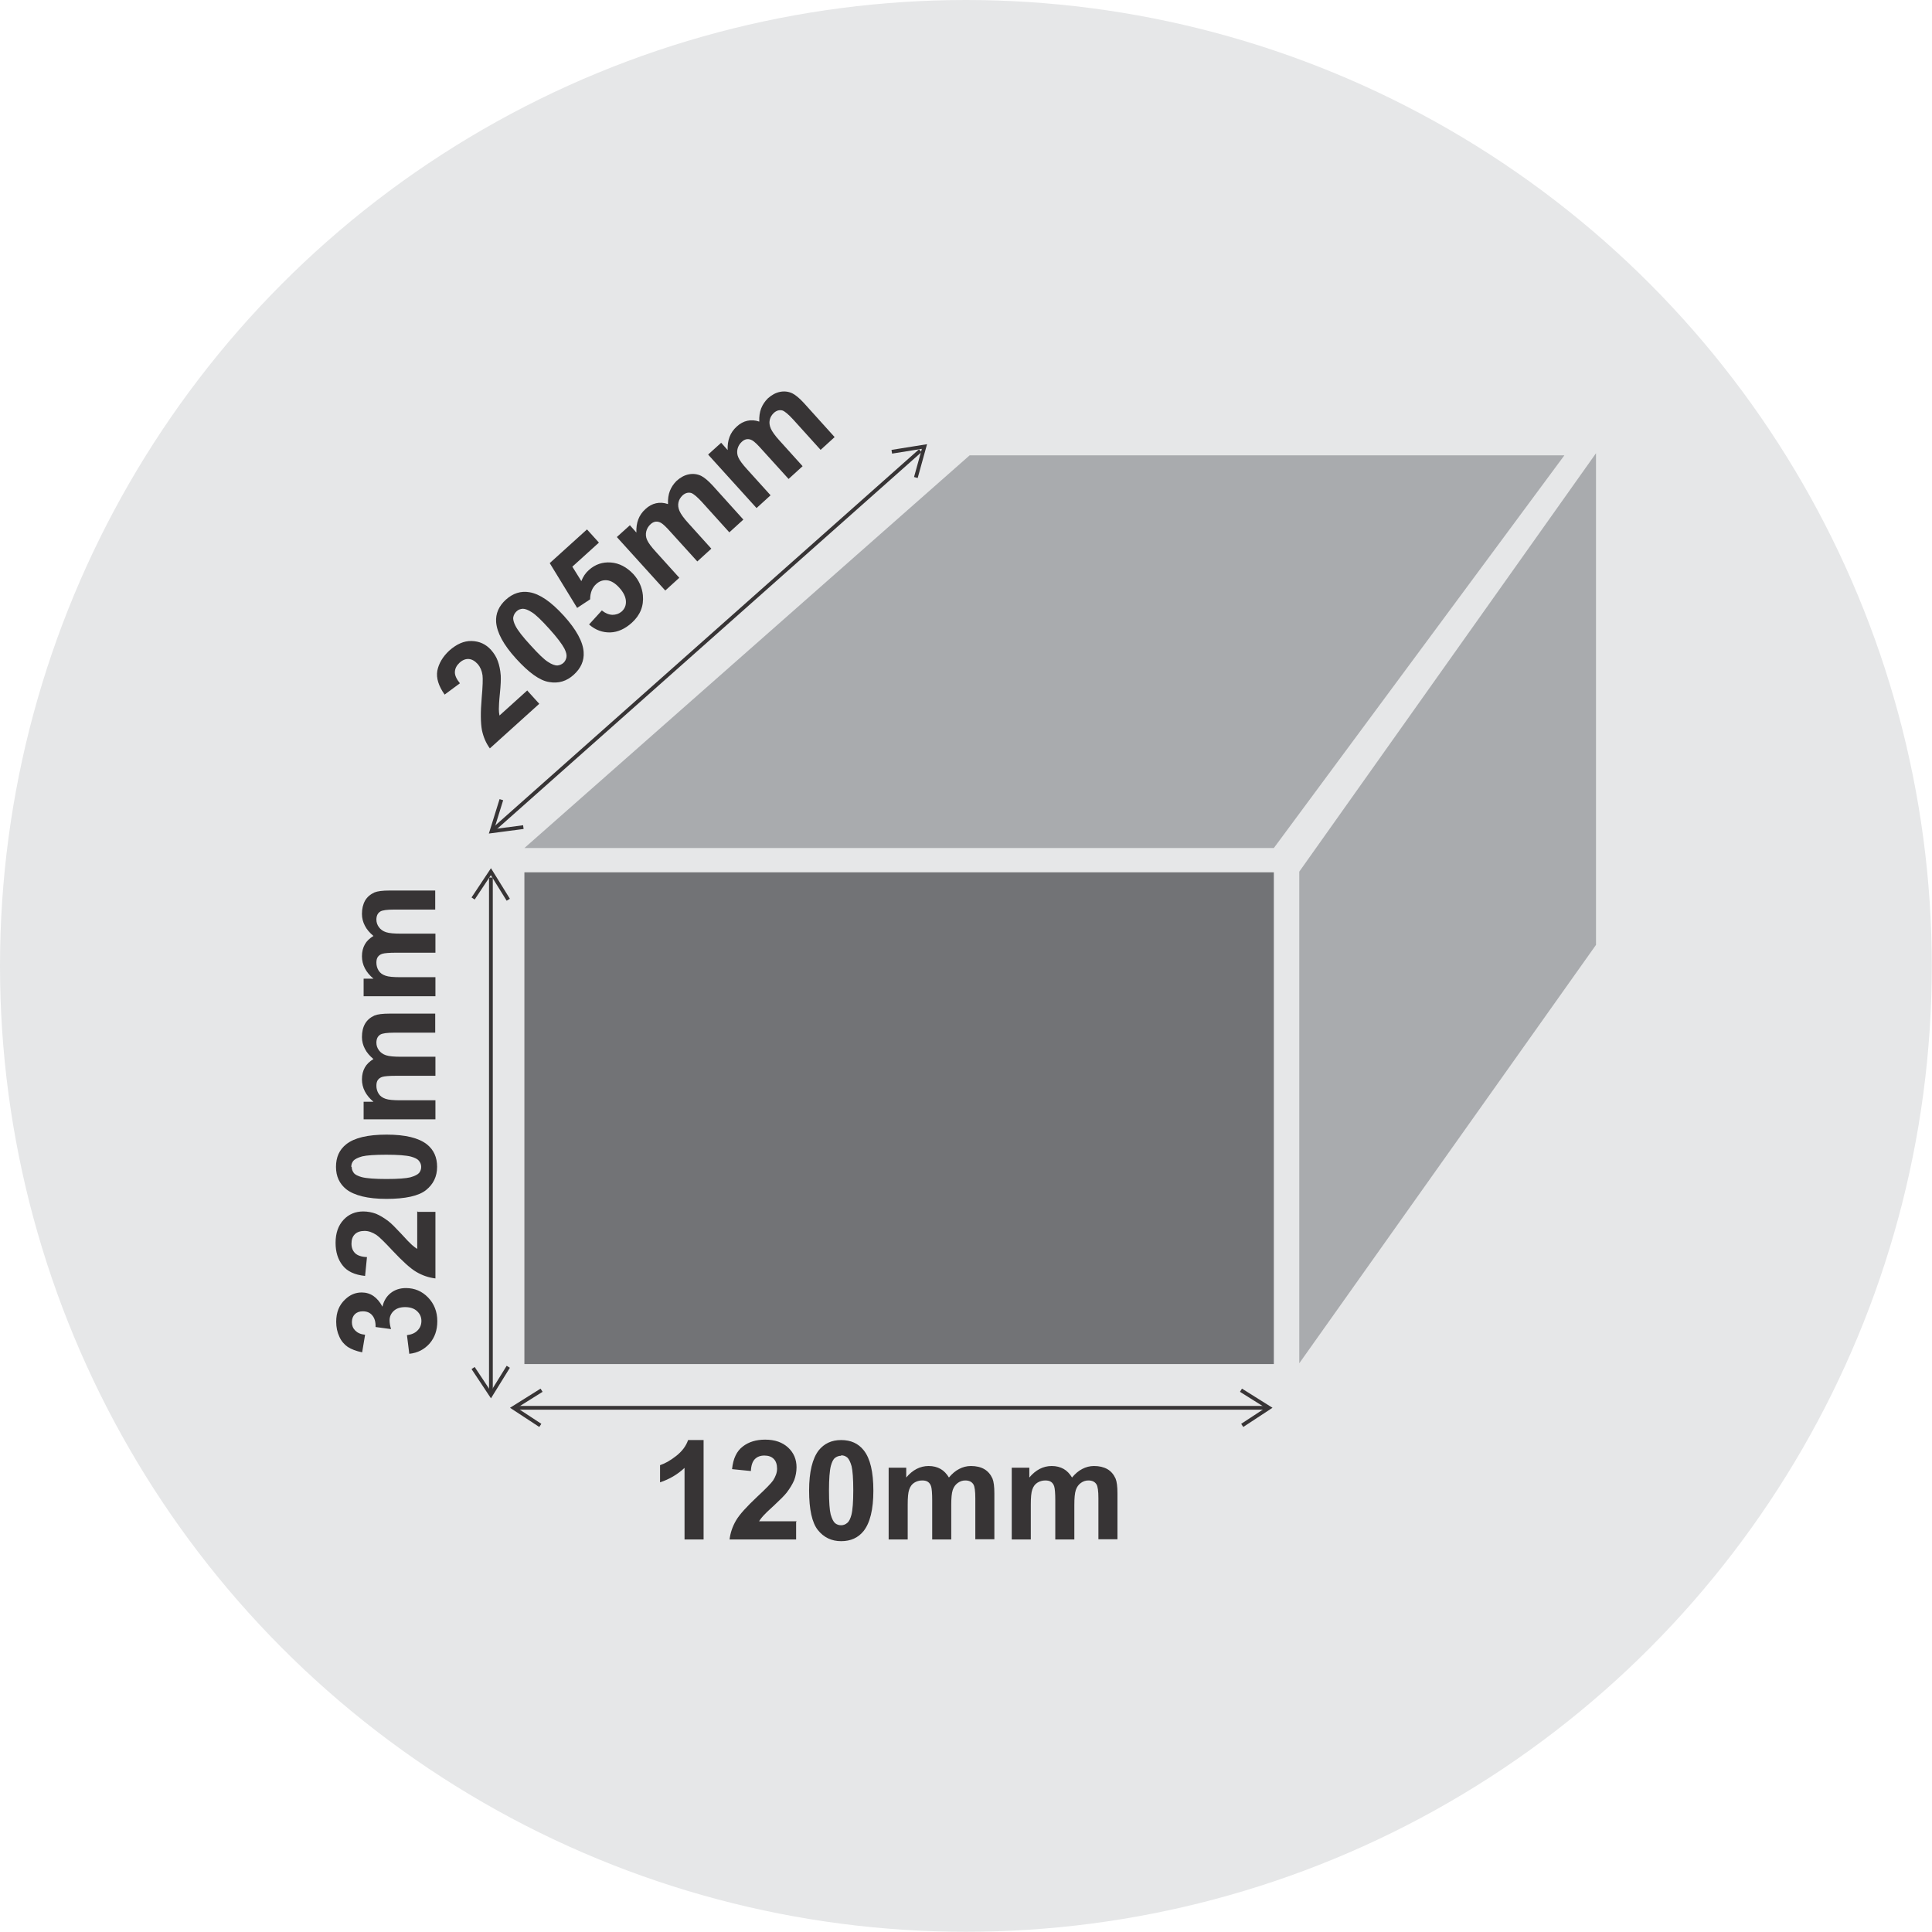
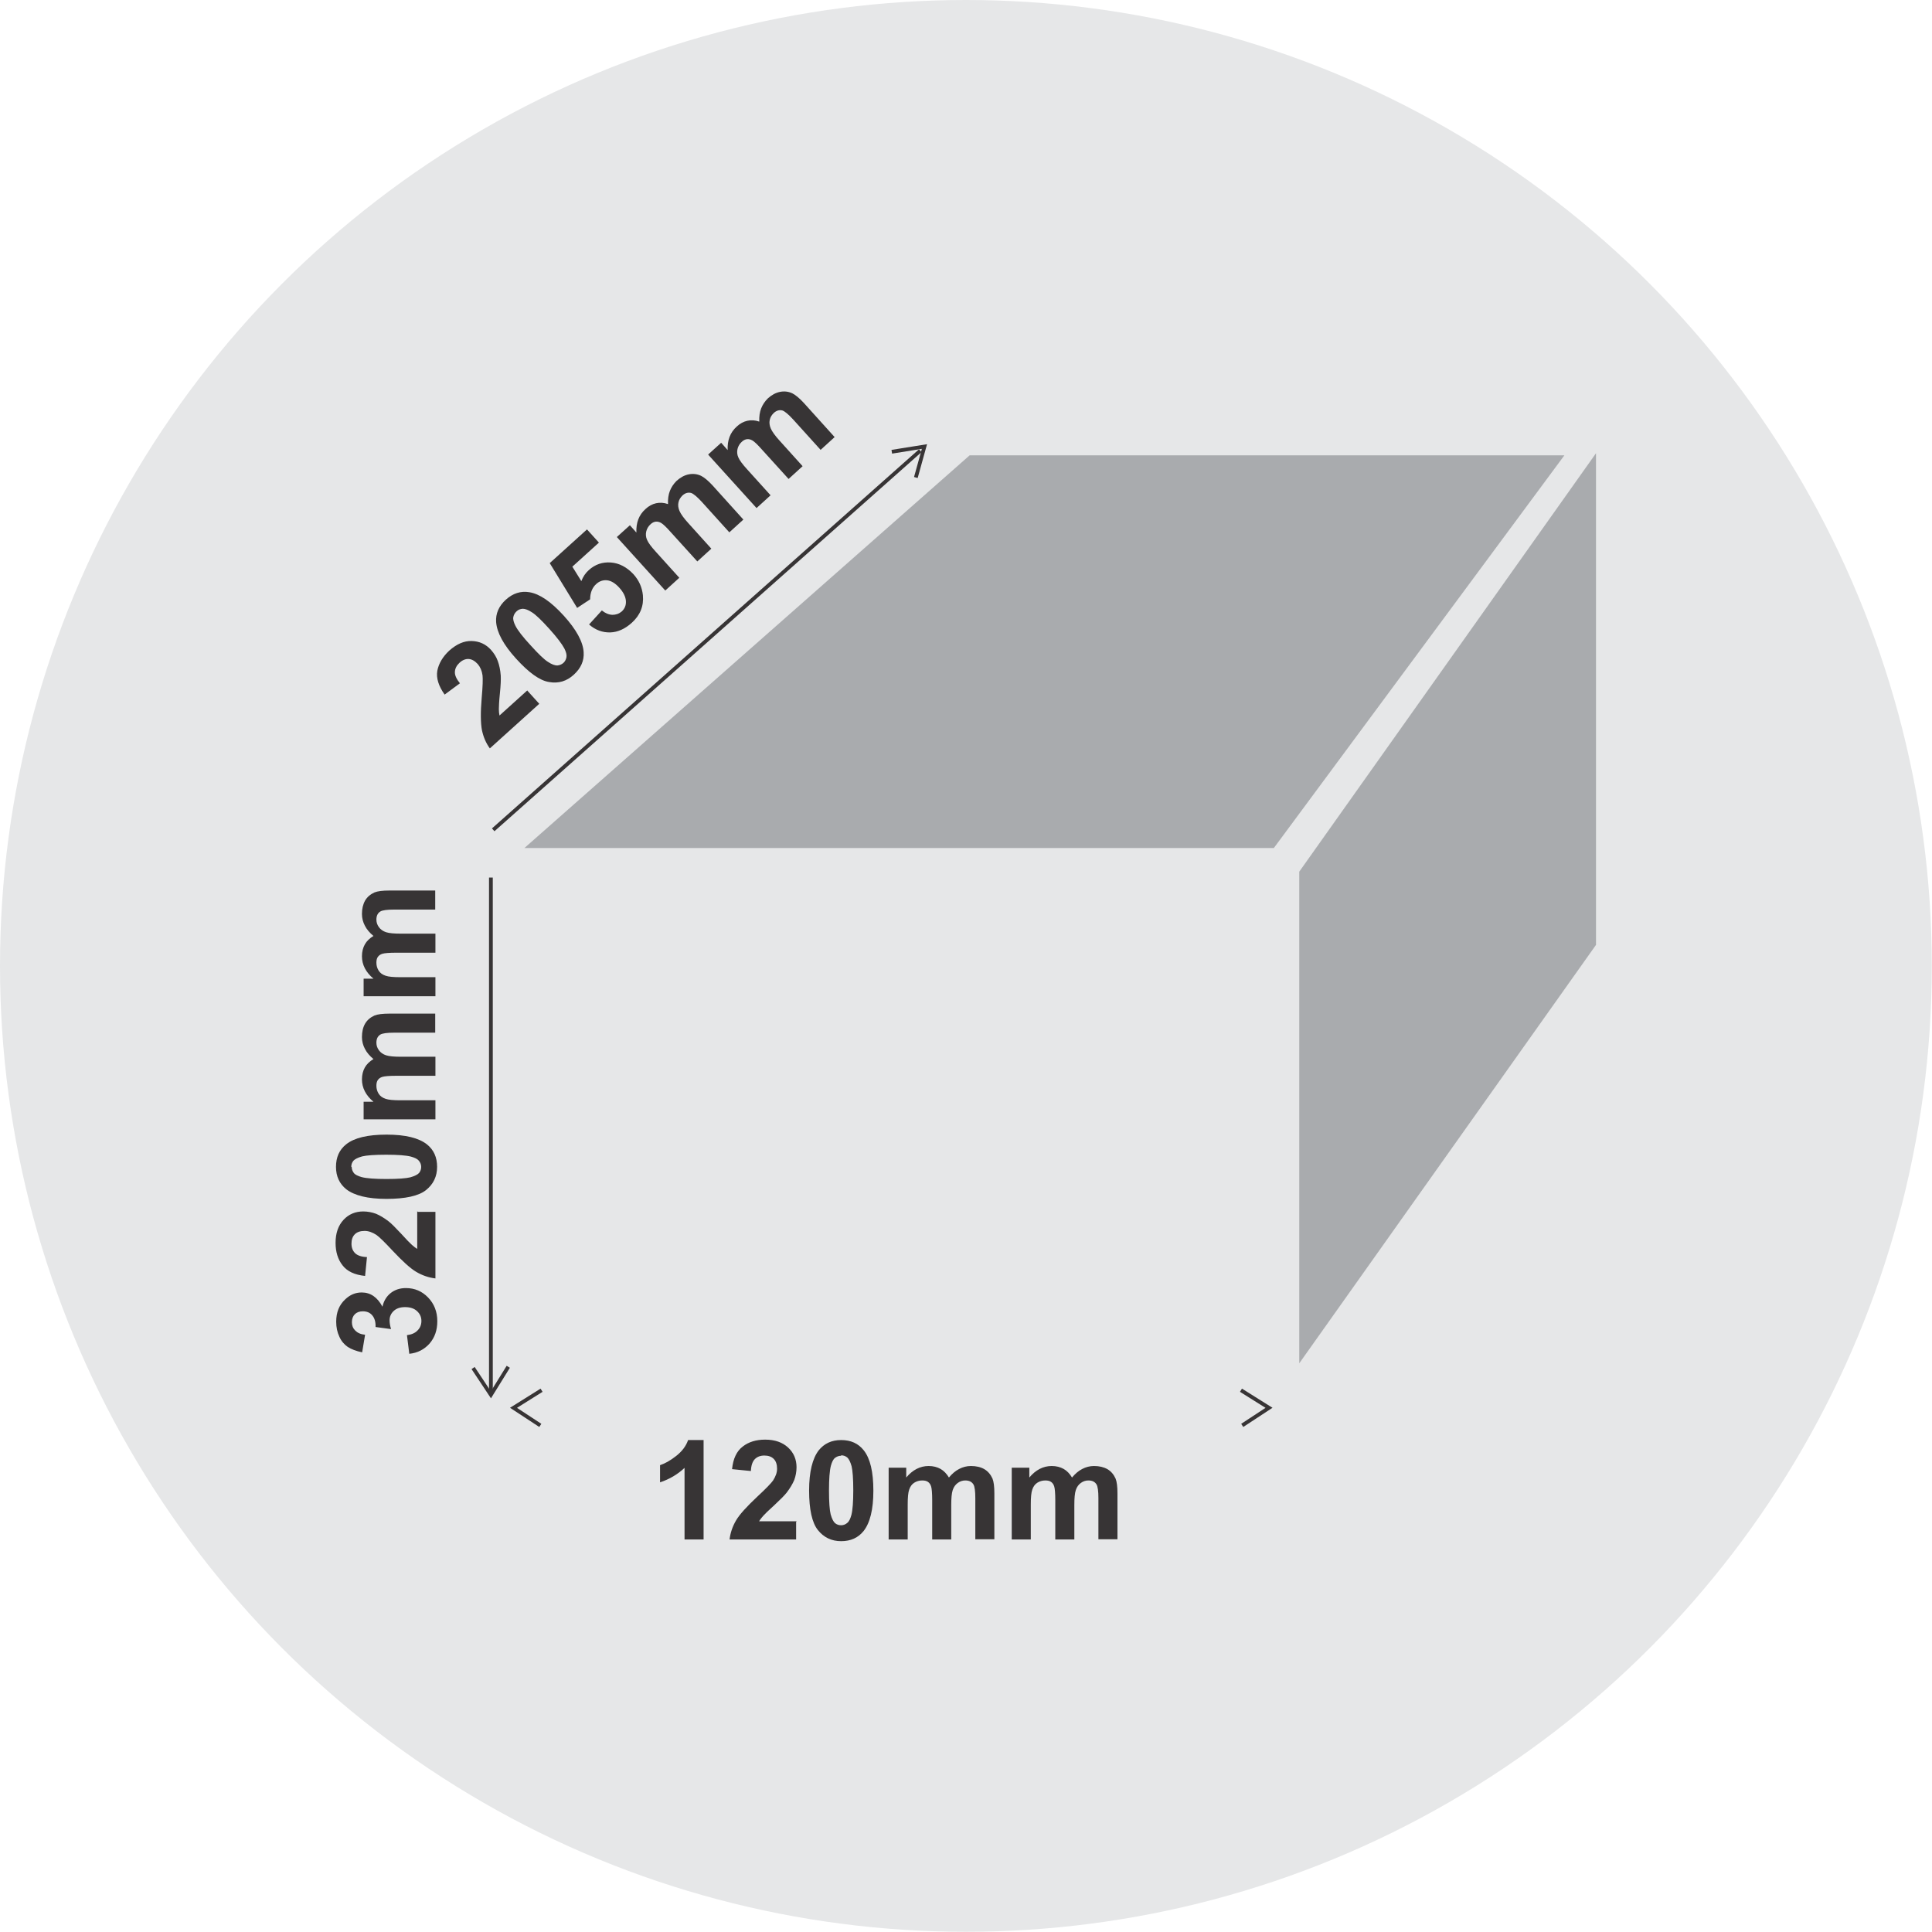
<svg xmlns="http://www.w3.org/2000/svg" xml:space="preserve" width="1.667in" height="1.667in" style="shape-rendering:geometricPrecision; text-rendering:geometricPrecision; image-rendering:optimizeQuality; fill-rule:evenodd; clip-rule:evenodd" viewBox="0 0 9.229 9.229">
  <defs>
    <style type="text/css">
   
    .str0 {stroke:#373435;stroke-width:0.018}
    .fil3 {fill:none}
    .fil1 {fill:#727376}
    .fil2 {fill:#A9ABAE}
    .fil0 {fill:#E6E7E8}
    .fil4 {fill:#373435;fill-rule:nonzero}
   
  </style>
  </defs>
  <g id="Layer_x0020_1">
    <circle class="fil0" cx="4.614" cy="4.614" r="4.614" />
-     <rect class="fil1" x="2.505" y="4.167" width="3.58" height="2.349" />
    <rect class="fil2" transform="matrix(-0.139 0.196 -0 0.351 7.624 2.165)" width="10.198" height="6.691" />
    <polygon class="fil2" points="2.505,4.051 6.085,4.051 7.473,2.175 4.632,2.175 " />
    <g id="_242444544">
-       <line id="_242444928" class="fil3 str0" x1="2.463" y1="6.725" x2="6.062" y2="6.725" />
      <polyline id="_242444760" class="fil3 str0" points="5.928,6.641 6.062,6.725 5.934,6.809 " />
      <polyline id="_242444592" class="fil3 str0" points="2.587,6.641 2.453,6.725 2.581,6.809 " />
    </g>
    <g id="_242444064">
      <line id="_242444448" class="fil3 str0" x1="2.345" y1="4.192" x2="2.345" y2="6.663" />
      <polyline id="_242444280" class="fil3 str0" points="2.428,6.529 2.345,6.663 2.26,6.535 " />
-       <polyline id="_242444112" class="fil3 str0" points="2.428,4.298 2.345,4.164 2.26,4.292 " />
    </g>
    <path class="fil4" d="M3.361 7.354l-0.091 0 0 -0.342c-0.033,0.031 -0.072,0.054 -0.117,0.069l0 -0.082c0.024,-0.008 0.049,-0.022 0.077,-0.044 0.028,-0.022 0.047,-0.047 0.057,-0.076l0.074 0 0 0.475zm0.442 -0.084l0 0.084 -0.318 0c0.004,-0.032 0.014,-0.062 0.031,-0.091 0.017,-0.029 0.051,-0.066 0.102,-0.114 0.041,-0.038 0.066,-0.064 0.075,-0.077 0.012,-0.019 0.019,-0.037 0.019,-0.056 0,-0.02 -0.005,-0.036 -0.016,-0.047 -0.011,-0.011 -0.026,-0.016 -0.045,-0.016 -0.019,0 -0.034,0.006 -0.045,0.017 -0.011,0.011 -0.018,0.03 -0.019,0.057l-0.09 -0.009c0.005,-0.05 0.022,-0.086 0.051,-0.108 0.028,-0.022 0.064,-0.033 0.107,-0.033 0.047,0 0.083,0.013 0.11,0.038 0.027,0.025 0.04,0.057 0.04,0.094 0,0.021 -0.004,0.042 -0.011,0.061 -0.008,0.019 -0.02,0.039 -0.036,0.06 -0.011,0.014 -0.031,0.034 -0.059,0.06 -0.029,0.026 -0.047,0.044 -0.054,0.052 -0.008,0.009 -0.014,0.017 -0.019,0.025l0.18 0zm0.215 -0.391c0.046,0 0.082,0.016 0.108,0.049 0.031,0.039 0.046,0.103 0.046,0.193 0,0.09 -0.016,0.154 -0.047,0.193 -0.026,0.032 -0.061,0.048 -0.107,0.048 -0.046,0 -0.083,-0.018 -0.111,-0.053 -0.028,-0.035 -0.042,-0.099 -0.042,-0.189 0,-0.089 0.016,-0.153 0.046,-0.192 0.026,-0.032 0.061,-0.049 0.107,-0.049zm0 0.075c-0.011,0 -0.021,0.004 -0.029,0.01 -0.009,0.007 -0.015,0.02 -0.02,0.038 -0.006,0.023 -0.009,0.063 -0.009,0.118 0,0.056 0.003,0.094 0.008,0.114 0.006,0.021 0.013,0.035 0.021,0.042 0.009,0.007 0.018,0.01 0.029,0.01 0.011,0 0.021,-0.004 0.029,-0.011 0.009,-0.007 0.015,-0.02 0.02,-0.038 0.006,-0.023 0.009,-0.063 0.009,-0.118 0,-0.056 -0.003,-0.094 -0.008,-0.115 -0.006,-0.021 -0.013,-0.035 -0.021,-0.042 -0.009,-0.007 -0.018,-0.01 -0.029,-0.01zm0.227 0.057l0.084 0 0 0.047c0.03,-0.036 0.066,-0.055 0.107,-0.055 0.022,0 0.041,0.005 0.057,0.014 0.016,0.009 0.029,0.023 0.04,0.041 0.015,-0.018 0.031,-0.032 0.049,-0.041 0.017,-0.009 0.036,-0.014 0.056,-0.014 0.025,0 0.047,0.005 0.064,0.015 0.017,0.01 0.03,0.025 0.039,0.045 0.006,0.015 0.009,0.038 0.009,0.071l0 0.219 -0.091 0 0 -0.196c0,-0.034 -0.003,-0.056 -0.009,-0.066 -0.008,-0.013 -0.021,-0.019 -0.039,-0.019 -0.013,0 -0.025,0.004 -0.036,0.012 -0.011,0.008 -0.019,0.019 -0.024,0.034 -0.005,0.015 -0.007,0.039 -0.007,0.071l0 0.165 -0.091 0 0 -0.188c0,-0.033 -0.002,-0.055 -0.005,-0.065 -0.003,-0.01 -0.008,-0.017 -0.015,-0.022 -0.007,-0.005 -0.016,-0.007 -0.028,-0.007 -0.014,0 -0.027,0.004 -0.038,0.011 -0.011,0.007 -0.019,0.018 -0.024,0.033 -0.005,0.014 -0.007,0.038 -0.007,0.071l0 0.167 -0.091 0 0 -0.343zm0.588 0l0.084 0 0 0.047c0.03,-0.036 0.066,-0.055 0.107,-0.055 0.022,0 0.041,0.005 0.057,0.014 0.016,0.009 0.029,0.023 0.04,0.041 0.015,-0.018 0.031,-0.032 0.049,-0.041 0.017,-0.009 0.036,-0.014 0.056,-0.014 0.025,0 0.046,0.005 0.064,0.015 0.017,0.01 0.03,0.025 0.039,0.045 0.006,0.015 0.009,0.038 0.009,0.071l0 0.219 -0.091 0 0 -0.196c0,-0.034 -0.003,-0.056 -0.009,-0.066 -0.008,-0.013 -0.021,-0.019 -0.039,-0.019 -0.013,0 -0.025,0.004 -0.036,0.012 -0.011,0.008 -0.019,0.019 -0.024,0.034 -0.005,0.015 -0.007,0.039 -0.007,0.071l0 0.165 -0.091 0 0 -0.188c0,-0.033 -0.002,-0.055 -0.005,-0.065 -0.003,-0.01 -0.008,-0.017 -0.015,-0.022 -0.007,-0.005 -0.016,-0.007 -0.028,-0.007 -0.014,0 -0.027,0.004 -0.038,0.011 -0.011,0.007 -0.019,0.018 -0.024,0.033 -0.005,0.014 -0.007,0.038 -0.007,0.071l0 0.167 -0.091 0 0 -0.343z" />
    <path class="fil4" d="M1.955 6.466l-0.011 -0.088c0.022,-0.003 0.039,-0.01 0.051,-0.023 0.012,-0.012 0.018,-0.027 0.018,-0.045 0,-0.019 -0.007,-0.034 -0.021,-0.047 -0.014,-0.013 -0.033,-0.019 -0.057,-0.019 -0.023,0 -0.041,0.006 -0.054,0.018 -0.013,0.012 -0.02,0.027 -0.02,0.045 0,0.012 0.002,0.025 0.007,0.042l-0.074 -0.01c0.001,-0.025 -0.005,-0.043 -0.016,-0.056 -0.011,-0.013 -0.026,-0.019 -0.045,-0.019 -0.016,0 -0.029,0.005 -0.038,0.014 -0.009,0.009 -0.014,0.022 -0.014,0.038 0,0.016 0.005,0.029 0.016,0.04 0.011,0.011 0.026,0.018 0.047,0.02l-0.014 0.084c-0.029,-0.006 -0.052,-0.015 -0.069,-0.026 -0.017,-0.012 -0.031,-0.028 -0.04,-0.049 -0.01,-0.021 -0.015,-0.045 -0.015,-0.071 0,-0.045 0.014,-0.08 0.043,-0.107 0.023,-0.022 0.049,-0.033 0.079,-0.033 0.042,0 0.075,0.023 0.099,0.068 0.006,-0.027 0.019,-0.049 0.039,-0.065 0.02,-0.016 0.045,-0.024 0.073,-0.024 0.042,0 0.077,0.015 0.106,0.045 0.029,0.03 0.044,0.068 0.044,0.113 0,0.043 -0.012,0.078 -0.037,0.107 -0.025,0.028 -0.057,0.045 -0.097,0.049zm0.041 -0.677l0.084 0 0 0.318c-0.032,-0.004 -0.062,-0.014 -0.091,-0.031 -0.029,-0.017 -0.066,-0.051 -0.114,-0.102 -0.038,-0.041 -0.064,-0.066 -0.077,-0.075 -0.019,-0.012 -0.037,-0.019 -0.056,-0.019 -0.02,0 -0.036,0.005 -0.047,0.016 -0.011,0.011 -0.016,0.026 -0.016,0.045 0,0.019 0.006,0.034 0.017,0.045 0.011,0.011 0.03,0.018 0.057,0.019l-0.009 0.09c-0.05,-0.005 -0.086,-0.022 -0.108,-0.051 -0.022,-0.028 -0.033,-0.064 -0.033,-0.107 0,-0.047 0.013,-0.083 0.038,-0.11 0.025,-0.027 0.057,-0.04 0.094,-0.04 0.021,0 0.042,0.004 0.061,0.011 0.019,0.008 0.039,0.02 0.06,0.036 0.014,0.011 0.034,0.031 0.06,0.059 0.026,0.029 0.044,0.047 0.052,0.054 0.009,0.008 0.017,0.014 0.025,0.019l0 -0.18zm-0.391 -0.215c0,-0.046 0.016,-0.082 0.049,-0.108 0.039,-0.031 0.103,-0.046 0.193,-0.046 0.09,0 0.154,0.016 0.193,0.047 0.032,0.026 0.048,0.061 0.048,0.107 0,0.046 -0.018,0.083 -0.053,0.111 -0.035,0.028 -0.099,0.042 -0.189,0.042 -0.089,0 -0.153,-0.016 -0.192,-0.046 -0.032,-0.026 -0.049,-0.061 -0.049,-0.107zm0.075 0c0,0.011 0.004,0.021 0.01,0.029 0.007,0.009 0.02,0.015 0.038,0.02 0.023,0.006 0.063,0.009 0.118,0.009 0.056,0 0.094,-0.003 0.114,-0.008 0.021,-0.006 0.035,-0.013 0.042,-0.021 0.007,-0.009 0.01,-0.018 0.01,-0.029 0,-0.011 -0.004,-0.021 -0.011,-0.029 -0.007,-0.009 -0.02,-0.015 -0.038,-0.02 -0.023,-0.006 -0.063,-0.009 -0.118,-0.009 -0.056,0 -0.094,0.003 -0.115,0.008 -0.021,0.006 -0.035,0.013 -0.042,0.021 -0.007,0.009 -0.01,0.018 -0.01,0.029zm0.057 -0.227l0 -0.084 0.047 0c-0.036,-0.03 -0.055,-0.066 -0.055,-0.107 0,-0.022 0.005,-0.041 0.014,-0.057 0.009,-0.016 0.023,-0.029 0.041,-0.04 -0.018,-0.015 -0.032,-0.031 -0.041,-0.049 -0.009,-0.017 -0.014,-0.036 -0.014,-0.056 0,-0.025 0.005,-0.047 0.015,-0.064 0.01,-0.017 0.025,-0.03 0.045,-0.039 0.015,-0.006 0.038,-0.009 0.071,-0.009l0.219 0 0 0.091 -0.196 0c-0.034,0 -0.056,0.003 -0.066,0.009 -0.013,0.008 -0.019,0.021 -0.019,0.039 0,0.013 0.004,0.025 0.012,0.036 0.008,0.011 0.019,0.019 0.034,0.024 0.015,0.005 0.039,0.007 0.071,0.007l0.165 0 0 0.091 -0.188 0c-0.033,0 -0.055,0.002 -0.065,0.005 -0.01,0.003 -0.017,0.008 -0.022,0.015 -0.005,0.007 -0.007,0.016 -0.007,0.028 0,0.014 0.004,0.027 0.011,0.038 0.007,0.011 0.018,0.019 0.033,0.024 0.014,0.005 0.038,0.007 0.071,0.007l0.167 0 0 0.091 -0.343 0zm0 -0.588l0 -0.084 0.047 0c-0.036,-0.03 -0.055,-0.066 -0.055,-0.107 0,-0.022 0.005,-0.041 0.014,-0.057 0.009,-0.016 0.023,-0.029 0.041,-0.04 -0.018,-0.015 -0.032,-0.031 -0.041,-0.049 -0.009,-0.017 -0.014,-0.036 -0.014,-0.056 0,-0.025 0.005,-0.046 0.015,-0.064 0.01,-0.017 0.025,-0.03 0.045,-0.039 0.015,-0.006 0.038,-0.009 0.071,-0.009l0.219 0 0 0.091 -0.196 0c-0.034,0 -0.056,0.003 -0.066,0.009 -0.013,0.008 -0.019,0.021 -0.019,0.039 0,0.013 0.004,0.025 0.012,0.036 0.008,0.011 0.019,0.019 0.034,0.024 0.015,0.005 0.039,0.007 0.071,0.007l0.165 0 0 0.091 -0.188 0c-0.033,0 -0.055,0.002 -0.065,0.005 -0.01,0.003 -0.017,0.008 -0.022,0.015 -0.005,0.007 -0.007,0.016 -0.007,0.028 0,0.014 0.004,0.027 0.011,0.038 0.007,0.011 0.018,0.019 0.033,0.024 0.014,0.005 0.038,0.007 0.071,0.007l0.167 0 0 0.091 -0.343 0z" />
    <g id="_242443392">
      <line id="_242443776" class="fil3 str0" x1="2.356" y1="3.964" x2="4.396" y2="2.153" />
      <polyline id="_242443608" class="fil3 str0" points="4.26,2.158 4.416,2.133 4.375,2.281 " />
-       <polyline id="_242443440" class="fil3 str0" points="2.395,3.82 2.348,3.971 2.5,3.951 " />
    </g>
    <path class="fil4" d="M2.519 3.299l0.057 0.063 -0.236 0.213c-0.019,-0.026 -0.031,-0.055 -0.038,-0.088 -0.006,-0.033 -0.007,-0.084 -0.001,-0.153 0.005,-0.056 0.006,-0.092 0.004,-0.108 -0.003,-0.022 -0.011,-0.04 -0.023,-0.054 -0.014,-0.015 -0.028,-0.023 -0.043,-0.024 -0.015,-0.001 -0.03,0.005 -0.044,0.018 -0.014,0.013 -0.021,0.027 -0.022,0.043 -0.001,0.016 0.007,0.034 0.024,0.055l-0.073 0.054c-0.029,-0.041 -0.041,-0.079 -0.035,-0.114 0.007,-0.035 0.026,-0.067 0.057,-0.096 0.035,-0.031 0.07,-0.047 0.107,-0.046 0.037,0.001 0.068,0.015 0.093,0.043 0.014,0.016 0.025,0.033 0.032,0.053 0.007,0.019 0.012,0.042 0.014,0.069 0.001,0.018 2.18002e-005,0.046 -0.004,0.085 -0.004,0.039 -0.005,0.064 -0.005,0.075 0,0.011 0.001,0.022 0.003,0.031l0.134 -0.121zm-0.103 -0.434c0.034,-0.031 0.072,-0.043 0.113,-0.036 0.049,0.008 0.103,0.045 0.164,0.112 0.06,0.066 0.092,0.125 0.095,0.174 0.003,0.041 -0.013,0.077 -0.047,0.108 -0.034,0.031 -0.073,0.043 -0.118,0.035 -0.045,-0.007 -0.097,-0.045 -0.158,-0.112 -0.06,-0.066 -0.091,-0.124 -0.095,-0.174 -0.003,-0.041 0.013,-0.077 0.047,-0.108zm0.051 0.056c-0.008,0.007 -0.013,0.017 -0.015,0.027 -0.002,0.011 0.002,0.025 0.01,0.041 0.011,0.022 0.035,0.053 0.073,0.094 0.037,0.041 0.065,0.068 0.083,0.079 0.018,0.012 0.033,0.017 0.044,0.017 0.011,-0.001 0.021,-0.005 0.029,-0.012 0.008,-0.007 0.013,-0.017 0.015,-0.028 0.002,-0.011 -0.002,-0.025 -0.01,-0.041 -0.011,-0.021 -0.035,-0.053 -0.072,-0.094 -0.037,-0.041 -0.065,-0.068 -0.083,-0.079 -0.018,-0.012 -0.033,-0.017 -0.044,-0.017 -0.011,0.001 -0.021,0.004 -0.029,0.012zm0.347 0.062l0.061 -0.067c0.016,0.013 0.032,0.02 0.05,0.021 0.017,0 0.032,-0.005 0.045,-0.016 0.014,-0.013 0.021,-0.029 0.02,-0.049 -0.001,-0.02 -0.011,-0.042 -0.032,-0.065 -0.019,-0.021 -0.039,-0.033 -0.058,-0.035 -0.019,-0.002 -0.037,0.004 -0.052,0.018 -0.019,0.017 -0.029,0.042 -0.029,0.073l-0.062 0.041 -0.131 -0.214 0.178 -0.161 0.057 0.063 -0.127 0.115 0.043 0.069c0.008,-0.021 0.02,-0.039 0.036,-0.053 0.03,-0.027 0.065,-0.039 0.105,-0.036 0.04,0.003 0.076,0.022 0.108,0.056 0.026,0.029 0.041,0.062 0.045,0.1 0.005,0.052 -0.013,0.096 -0.053,0.132 -0.032,0.029 -0.067,0.045 -0.103,0.046 -0.036,0.001 -0.07,-0.011 -0.1,-0.037zm0.133 -0.418l0.062 -0.056 0.031 0.035c-0.002,-0.047 0.012,-0.084 0.043,-0.112 0.016,-0.015 0.033,-0.024 0.051,-0.028 0.018,-0.004 0.037,-0.003 0.057,0.004 -0.001,-0.024 0.002,-0.045 0.009,-0.063 0.007,-0.018 0.018,-0.034 0.032,-0.048 0.019,-0.017 0.038,-0.027 0.058,-0.031 0.02,-0.004 0.04,-0.002 0.059,0.007 0.014,0.007 0.033,0.022 0.055,0.046l0.147 0.163 -0.067 0.061 -0.131 -0.145c-0.023,-0.025 -0.04,-0.039 -0.051,-0.043 -0.015,-0.004 -0.029,-0 -0.042,0.012 -0.009,0.009 -0.016,0.019 -0.019,0.033 -0.003,0.013 -0.001,0.027 0.005,0.041 0.006,0.014 0.02,0.034 0.042,0.058l0.11 0.122 -0.067 0.061 -0.126 -0.139c-0.022,-0.025 -0.038,-0.04 -0.047,-0.045 -0.009,-0.005 -0.017,-0.007 -0.026,-0.006 -0.008,0.001 -0.017,0.005 -0.025,0.013 -0.01,0.009 -0.017,0.021 -0.02,0.034 -0.003,0.013 -0.002,0.027 0.004,0.04 0.006,0.014 0.02,0.033 0.042,0.057l0.112 0.124 -0.067 0.061 -0.23 -0.254zm0.436 -0.394l0.062 -0.056 0.031 0.035c-0.002,-0.047 0.012,-0.084 0.043,-0.112 0.016,-0.015 0.033,-0.024 0.051,-0.028 0.018,-0.004 0.037,-0.003 0.057,0.004 -0.001,-0.024 0.002,-0.045 0.009,-0.063 0.007,-0.018 0.018,-0.034 0.032,-0.048 0.019,-0.017 0.038,-0.027 0.058,-0.031 0.02,-0.004 0.04,-0.002 0.059,0.007 0.014,0.007 0.033,0.022 0.055,0.046l0.147 0.163 -0.067 0.061 -0.131 -0.145c-0.023,-0.025 -0.04,-0.039 -0.051,-0.043 -0.015,-0.004 -0.029,-0 -0.042,0.012 -0.009,0.009 -0.016,0.019 -0.019,0.033 -0.003,0.013 -0.001,0.027 0.005,0.041 0.006,0.014 0.02,0.034 0.042,0.058l0.11 0.122 -0.067 0.061 -0.126 -0.139c-0.022,-0.025 -0.038,-0.04 -0.047,-0.045 -0.009,-0.005 -0.017,-0.007 -0.026,-0.006 -0.008,0.001 -0.017,0.005 -0.025,0.013 -0.01,0.009 -0.017,0.021 -0.02,0.034 -0.003,0.013 -0.002,0.027 0.004,0.04 0.006,0.014 0.02,0.033 0.042,0.057l0.112 0.124 -0.067 0.061 -0.23 -0.254z" />
  </g>
</svg>